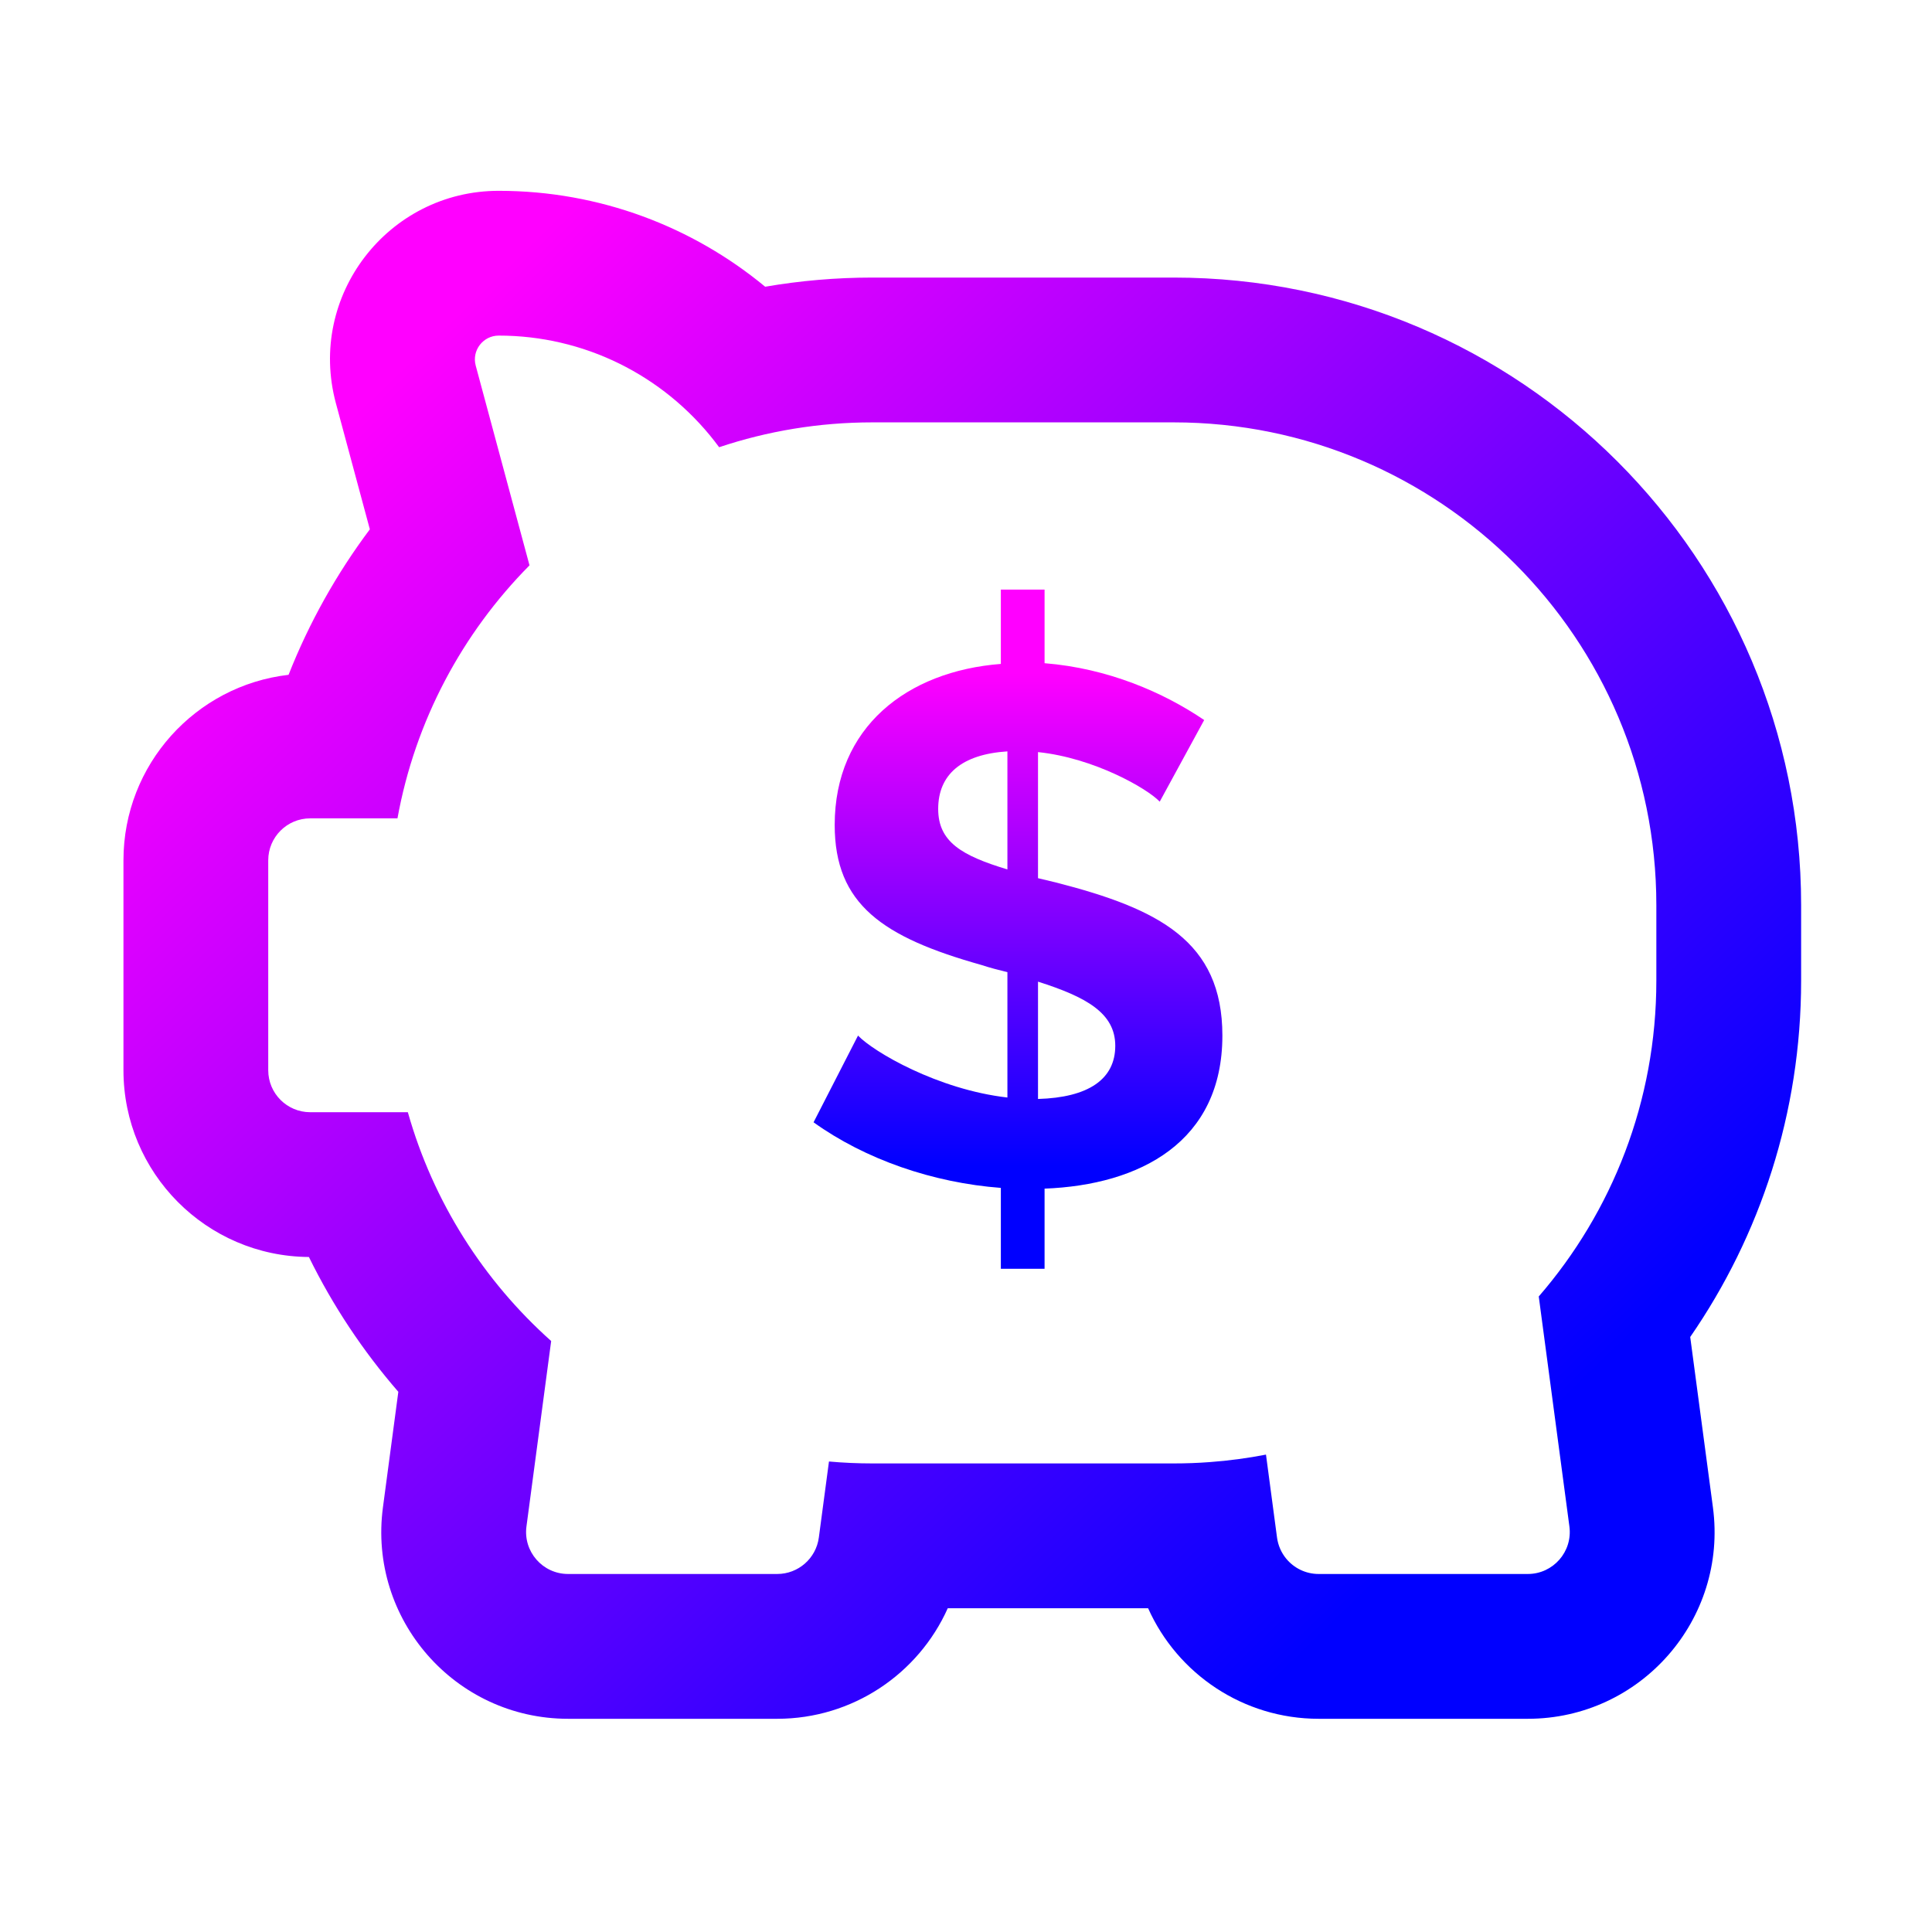
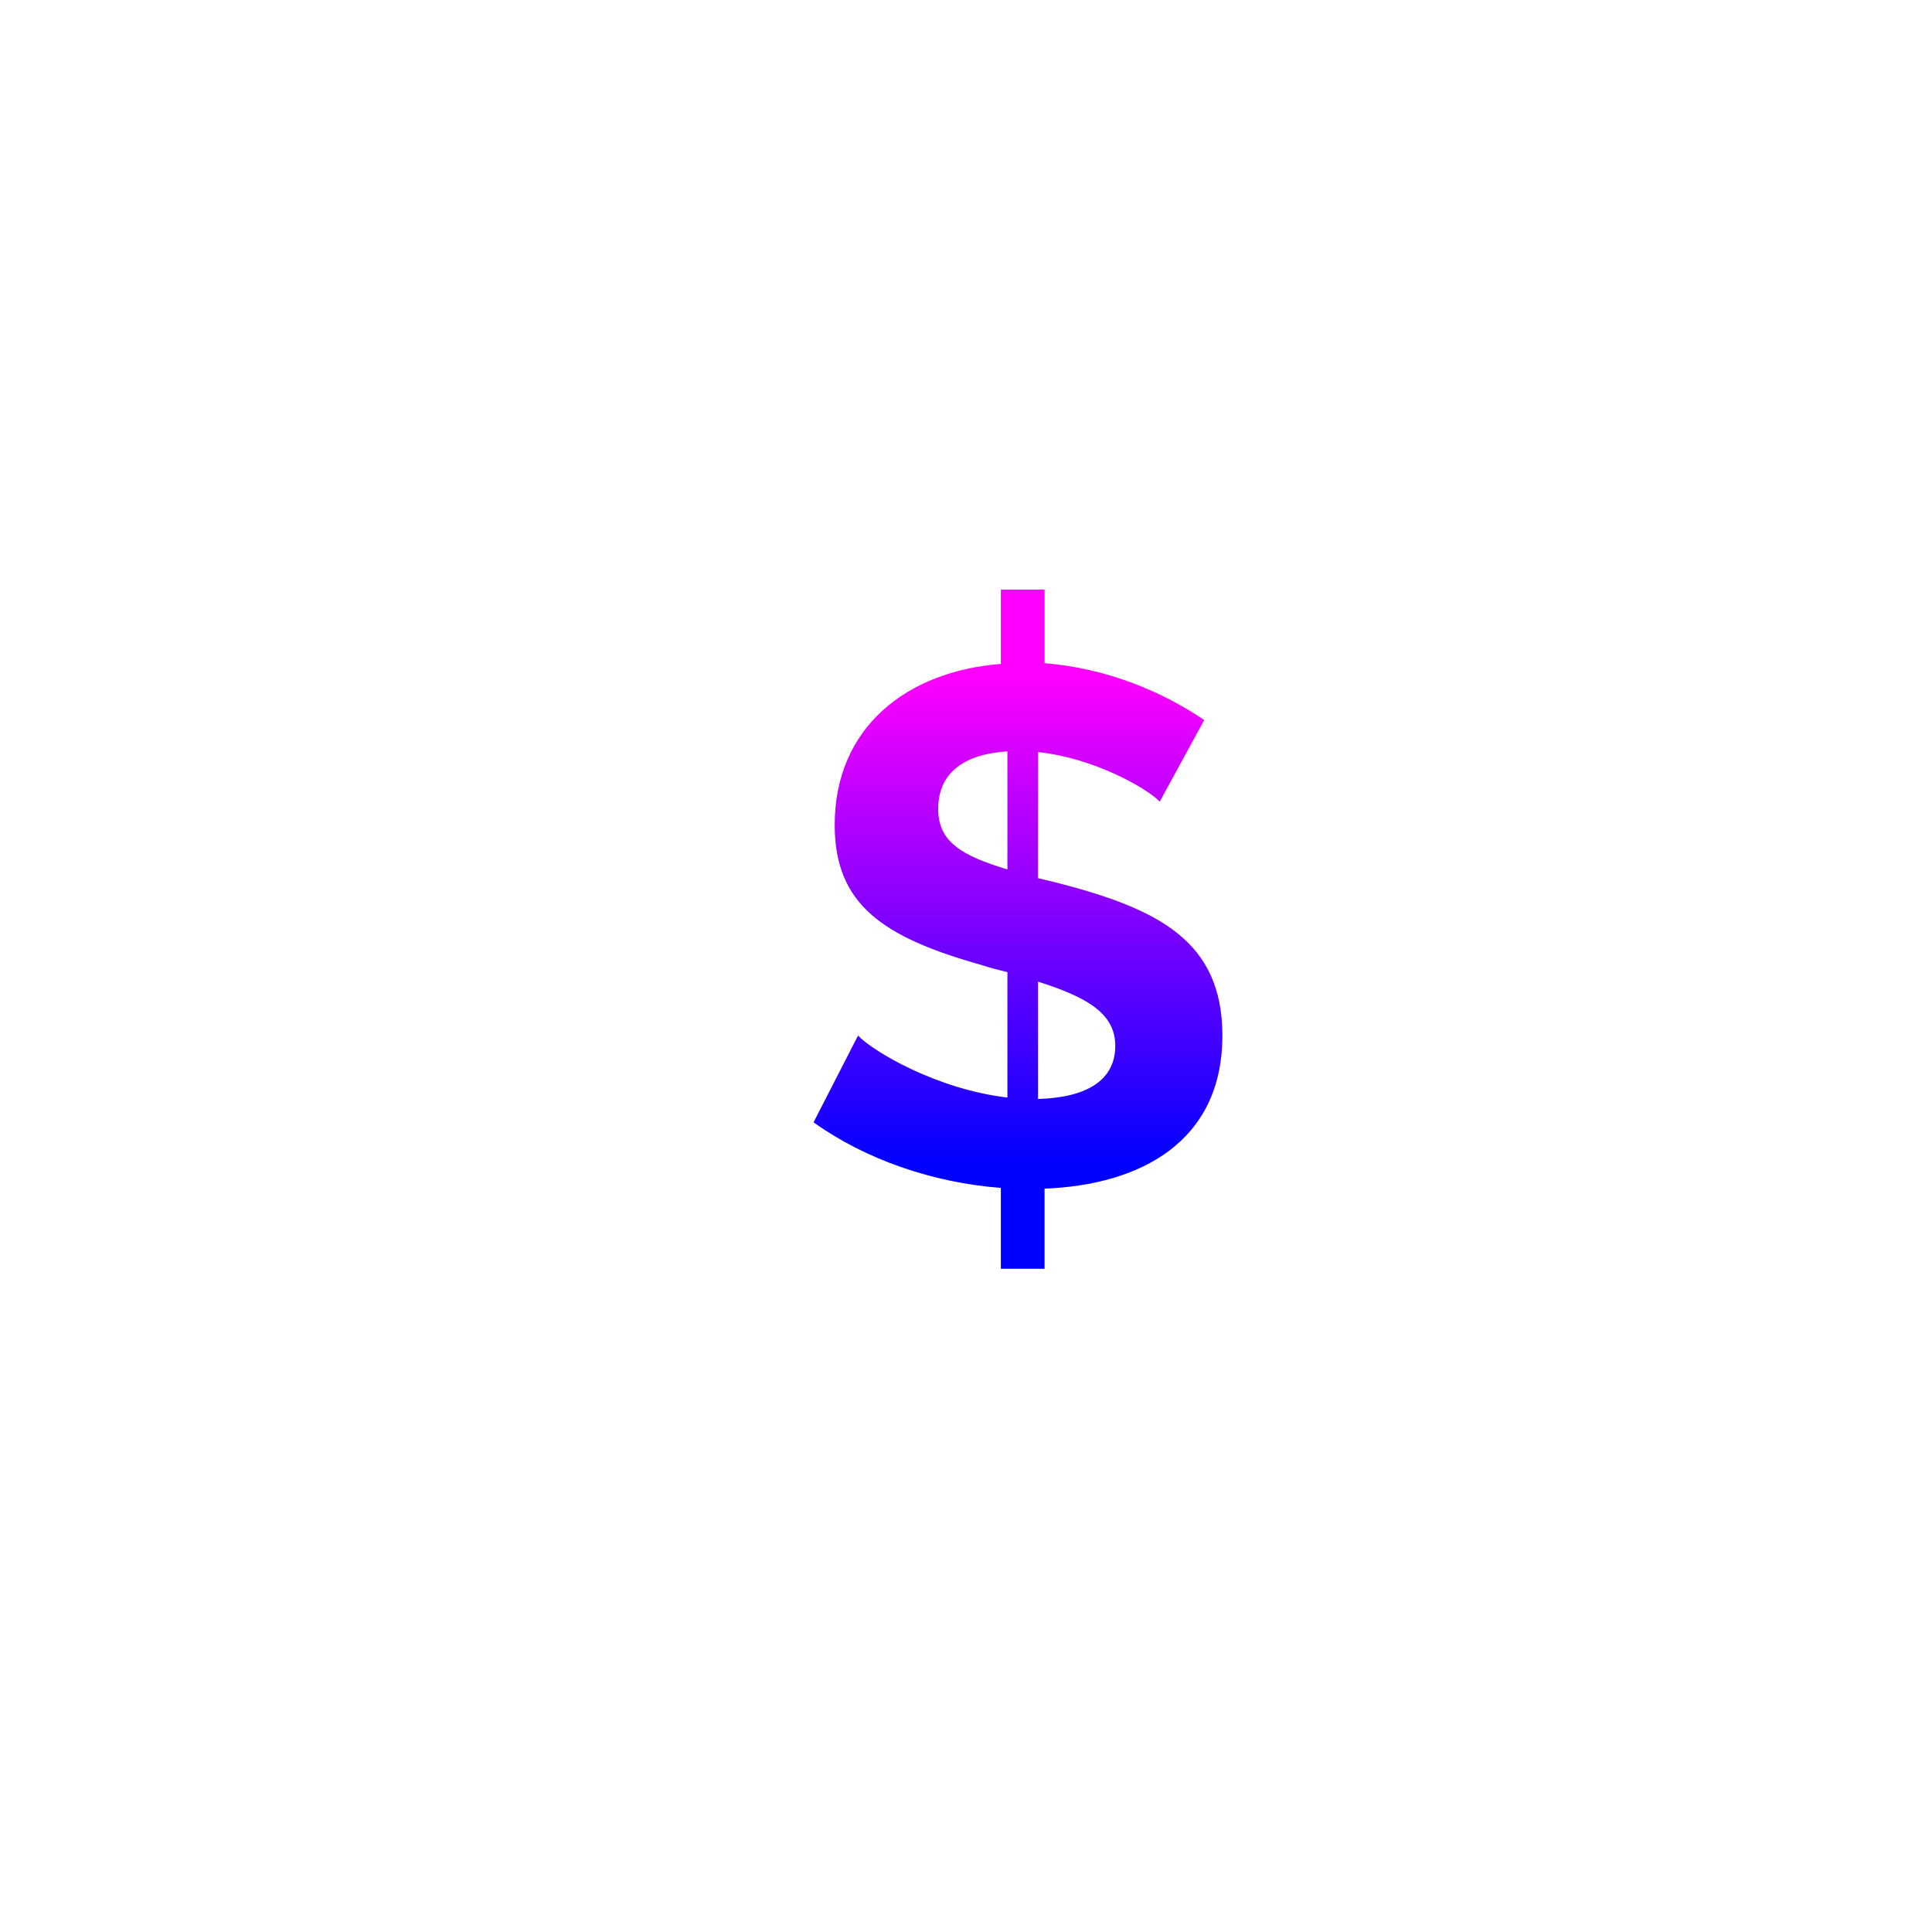
<svg xmlns="http://www.w3.org/2000/svg" width="81" height="81" viewBox="0 0 81 81" fill="none">
-   <path fill-rule="evenodd" clip-rule="evenodd" d="M22.2 23.703L21.243 20.151L21.238 20.131L20.908 18.907L19.944 15.326C19.774 14.693 20.253 14.07 20.908 14.07C21.802 14.07 22.672 14.173 23.507 14.367C24.373 14.568 25.202 14.867 25.981 15.252C26.07 15.296 26.159 15.342 26.247 15.388C27.789 16.201 29.124 17.355 30.15 18.75C32.169 18.074 34.331 17.708 36.578 17.708H49.203C60.381 17.708 69.443 26.769 69.443 37.948V41.115C69.443 46.178 67.585 50.806 64.513 54.355L65.798 63.997C65.939 65.052 65.118 65.99 64.054 65.99H55.285C54.739 65.99 54.246 65.74 53.921 65.343C53.721 65.098 53.585 64.796 53.54 64.463L53.077 60.985C52.306 61.135 51.519 61.24 50.719 61.299C50.219 61.337 49.713 61.355 49.203 61.355H36.578C35.964 61.355 35.355 61.328 34.755 61.274L34.33 64.463C34.213 65.337 33.467 65.99 32.585 65.99H23.816C22.752 65.99 21.931 65.052 22.072 63.997L23.108 56.223C20.276 53.696 18.16 50.385 17.099 46.63H13.006C12.034 46.63 11.246 45.842 11.246 44.87V36.07C11.246 35.098 12.034 34.31 13.006 34.31H16.664C17.408 30.212 19.386 26.543 22.2 23.703ZM20.908 8C16.276 8 12.869 12.396 14.082 16.904L15.506 22.192C14.116 24.048 12.964 26.097 12.098 28.292C8.201 28.742 5.176 32.053 5.176 36.07V44.87C5.176 49.176 8.652 52.671 12.951 52.7C13.957 54.751 15.222 56.648 16.7 58.352L16.055 63.195C15.429 67.889 19.081 72.061 23.816 72.061H32.585C35.74 72.061 38.503 70.183 39.735 67.426H48.135C49.367 70.183 52.13 72.061 55.285 72.061H64.054C68.789 72.061 72.441 67.889 71.815 63.195L70.863 56.054C73.794 51.811 75.513 46.659 75.513 41.115V37.948C75.513 23.417 63.734 11.637 49.203 11.637H36.578C35.048 11.637 33.544 11.769 32.08 12.021C29.049 9.514 25.154 8 20.908 8Z" fill="url(#paint0_linear_185_8021)" />
  <path d="M50.486 30.188L48.622 33.61C48.102 33.06 45.872 31.776 43.519 31.532V36.818L44.283 37.001C48.561 38.101 51.249 39.445 51.249 43.417C51.249 47.878 47.797 49.681 43.794 49.834V53.194H41.961V49.803C39.12 49.589 36.278 48.611 34.109 47.053L35.973 43.417C36.614 44.09 39.303 45.678 42.236 46.014V40.759C41.869 40.667 41.503 40.576 41.136 40.454C37.011 39.293 34.995 37.918 34.995 34.587C34.995 30.493 38.02 28.141 41.961 27.835V24.719H43.794V27.805C46.452 28.018 48.775 29.027 50.486 30.188ZM46.758 43.845C46.758 42.47 45.536 41.798 43.519 41.156V46.075C45.627 46.014 46.758 45.251 46.758 43.845ZM39.334 33.915C39.334 35.29 40.311 35.871 42.236 36.451V31.502C40.311 31.624 39.334 32.479 39.334 33.915Z" fill="url(#paint1_linear_185_8021)" />
  <defs>
    <linearGradient id="paint0_linear_185_8021" x1="16.192" y1="16.023" x2="61.509" y2="62.67" gradientUnits="userSpaceOnUse">
      <stop stop-color="#FF00FF" />
      <stop offset="1" stop-color="#0000FF" />
    </linearGradient>
    <linearGradient id="paint1_linear_185_8021" x1="43.172" y1="28.227" x2="43.165" y2="48.87" gradientUnits="userSpaceOnUse">
      <stop stop-color="#FF00FF" />
      <stop offset="1" stop-color="#0000FF" />
    </linearGradient>
  </defs>
</svg>